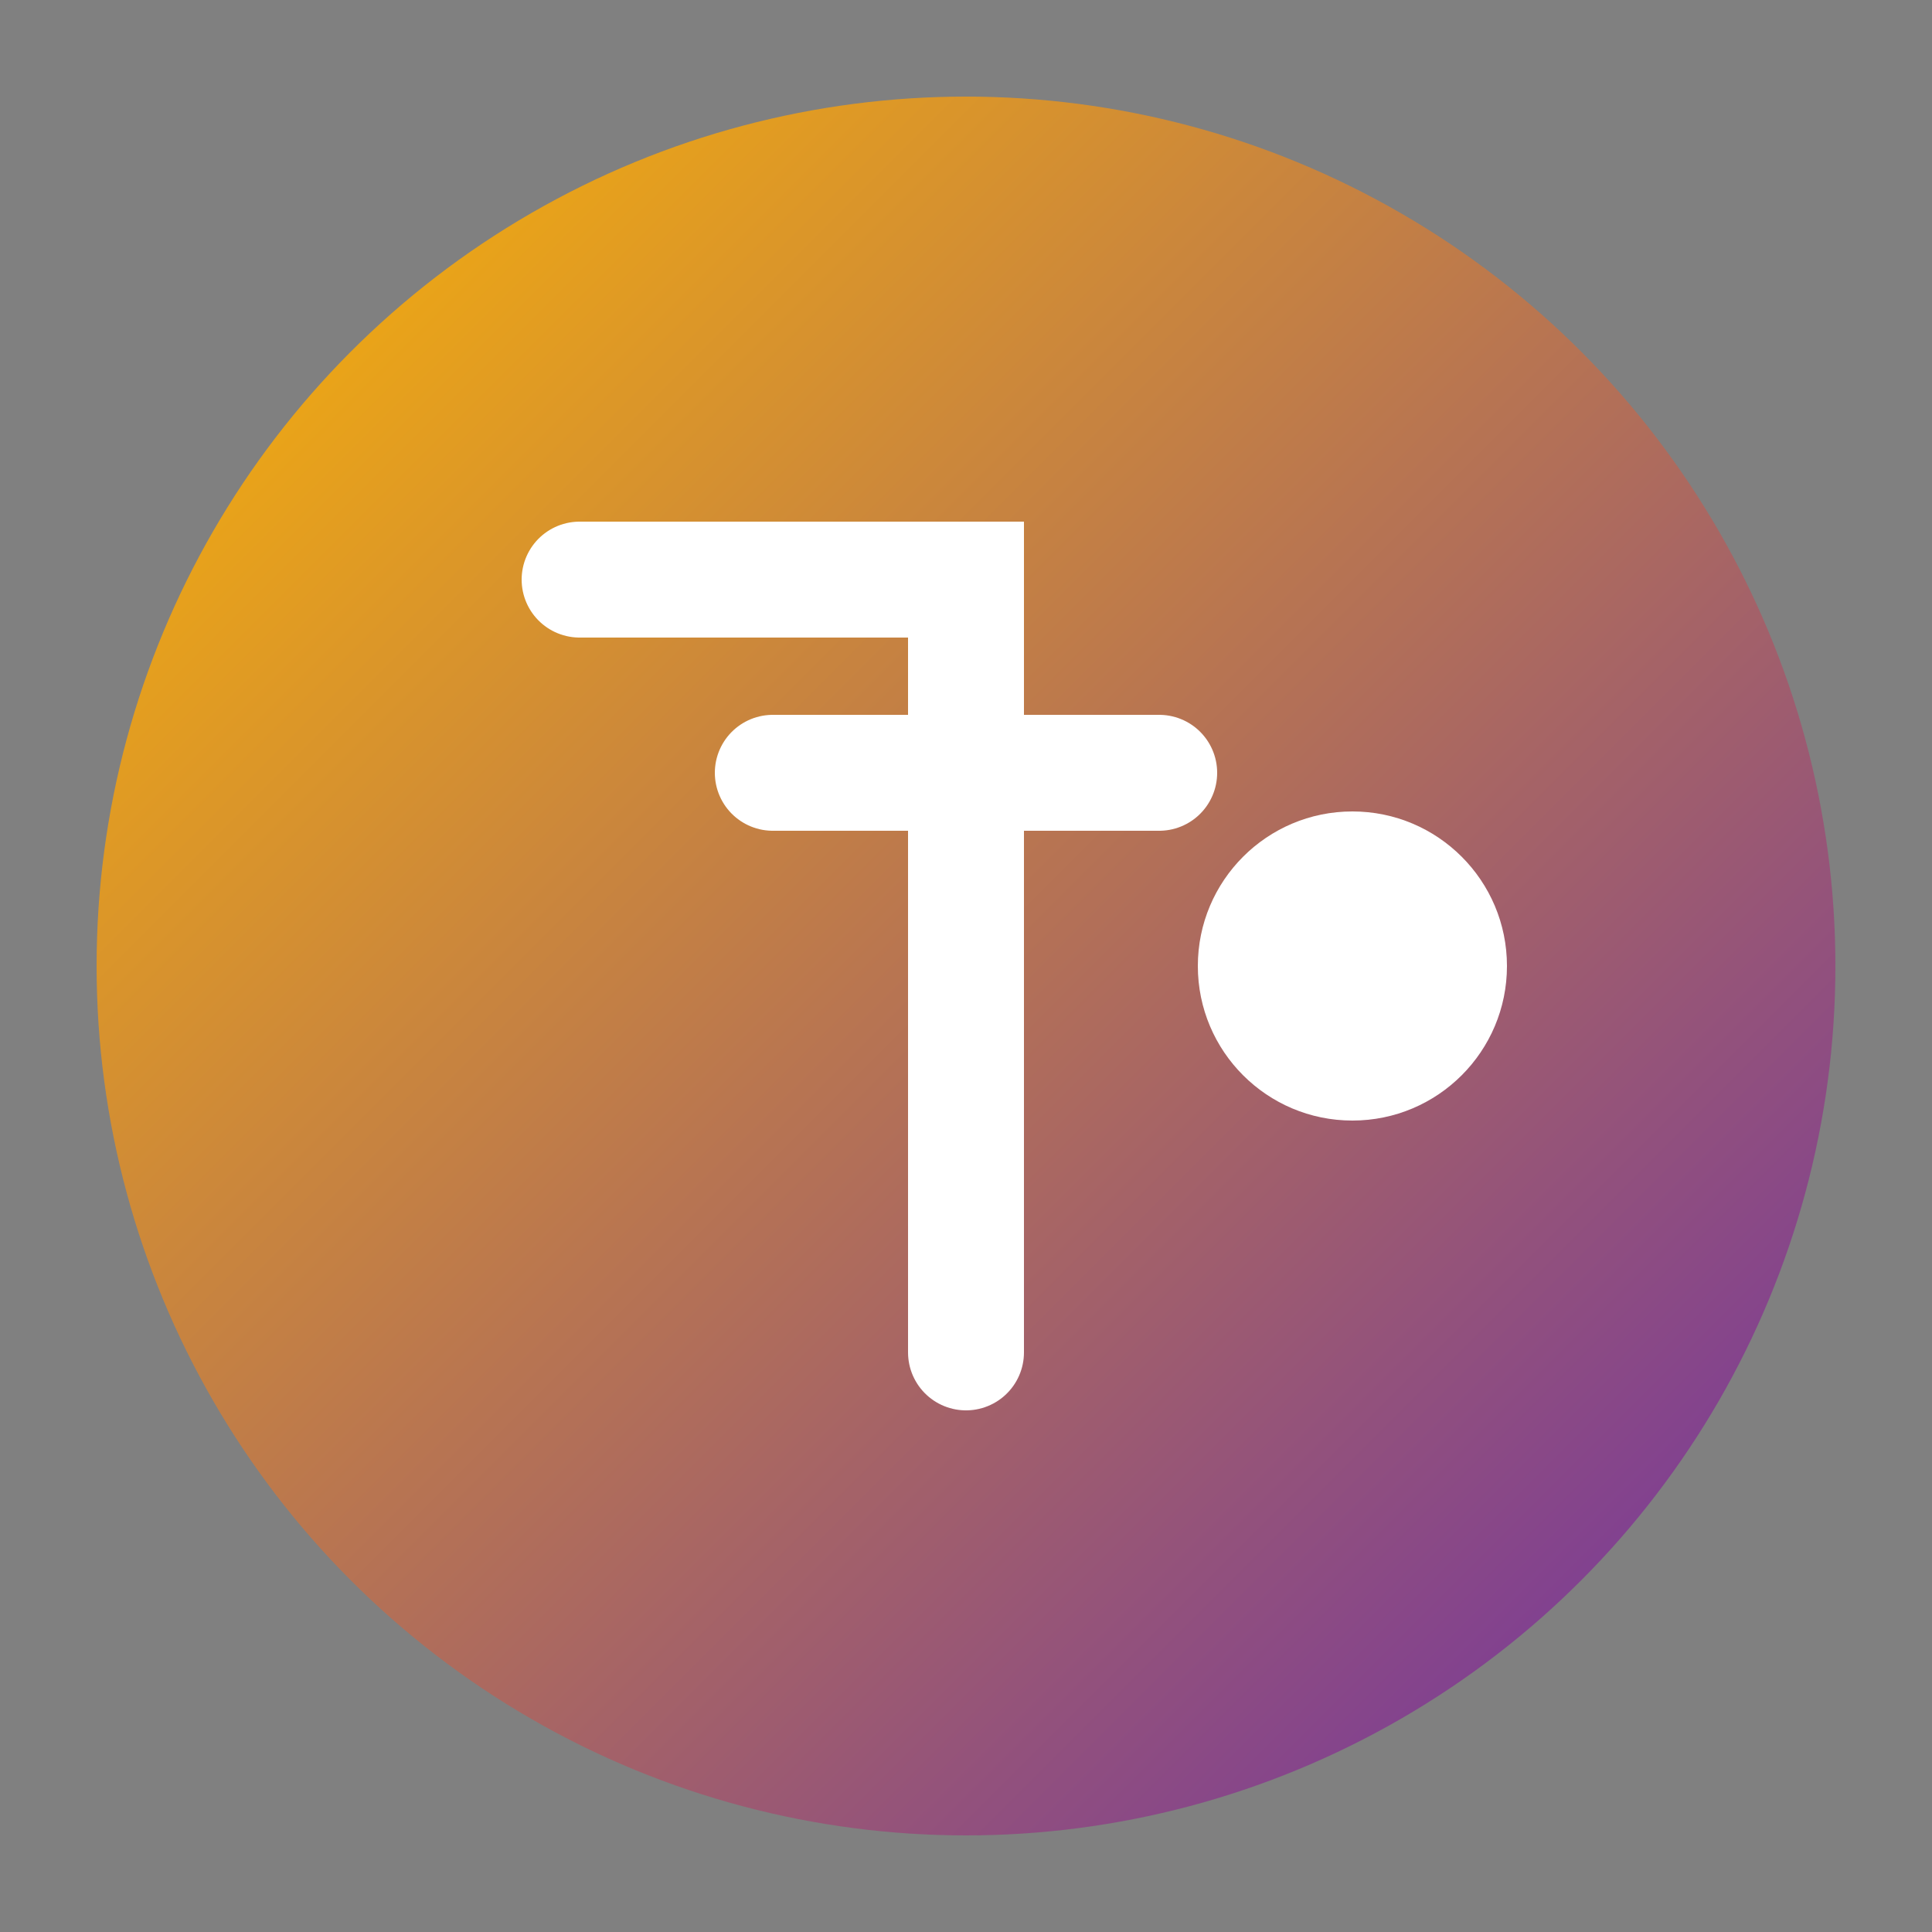
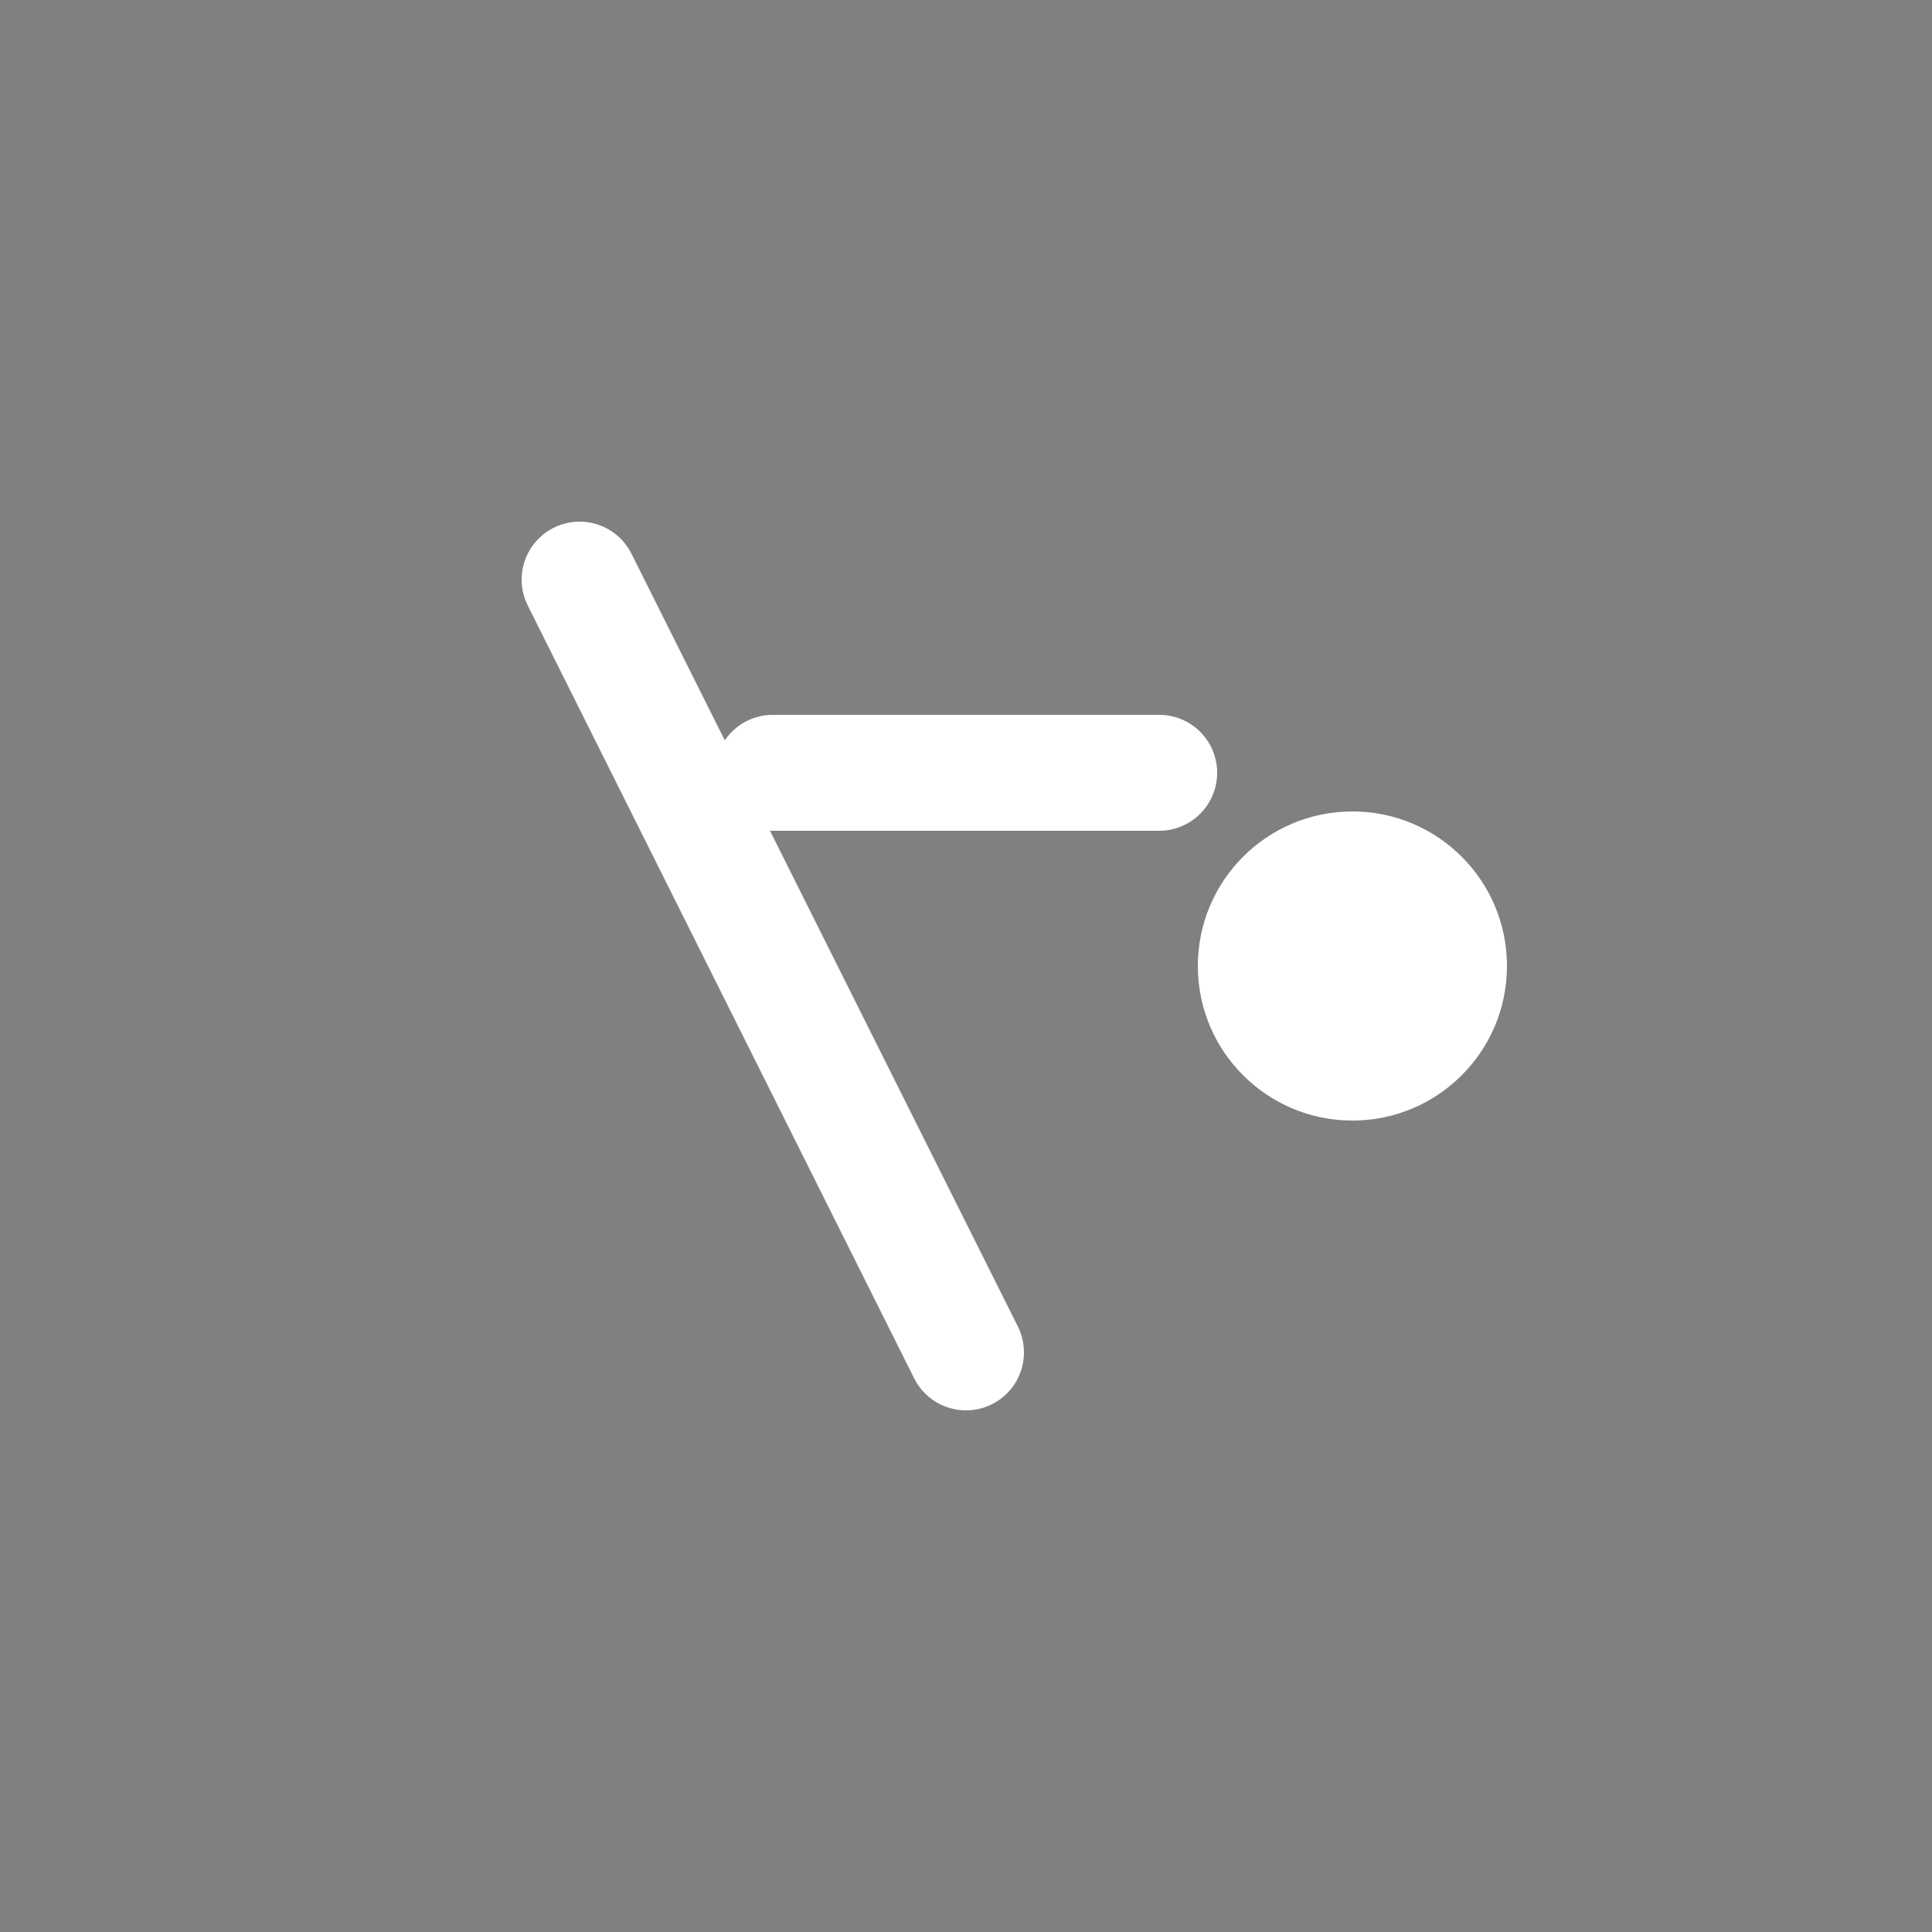
<svg xmlns="http://www.w3.org/2000/svg" viewBox="0 0 100 100" width="100" height="100">
  <rect x="0" y="0" width="100" height="100" fill="#808080" stroke="none" />
  <defs>
    <linearGradient id="typhra-grad" x1="0%" y1="0%" x2="100%" y2="100%">
      <stop offset="0%" style="stop-color:#FFB800;stop-opacity:1" />
      <stop offset="100%" style="stop-color:#6C2DA8;stop-opacity:1" />
    </linearGradient>
  </defs>
-   <circle cx="50" cy="50" r="45" fill="url(#typhra-grad)" />
-   <path d="M 30 30 L 50 30 L 50 70 M 40 40 L 60 40" stroke="white" stroke-width="6" stroke-linecap="round" fill="none" />
+   <path d="M 30 30 L 50 70 M 40 40 L 60 40" stroke="white" stroke-width="6" stroke-linecap="round" fill="none" />
  <circle cx="70" cy="50" r="8" fill="white" />
</svg>